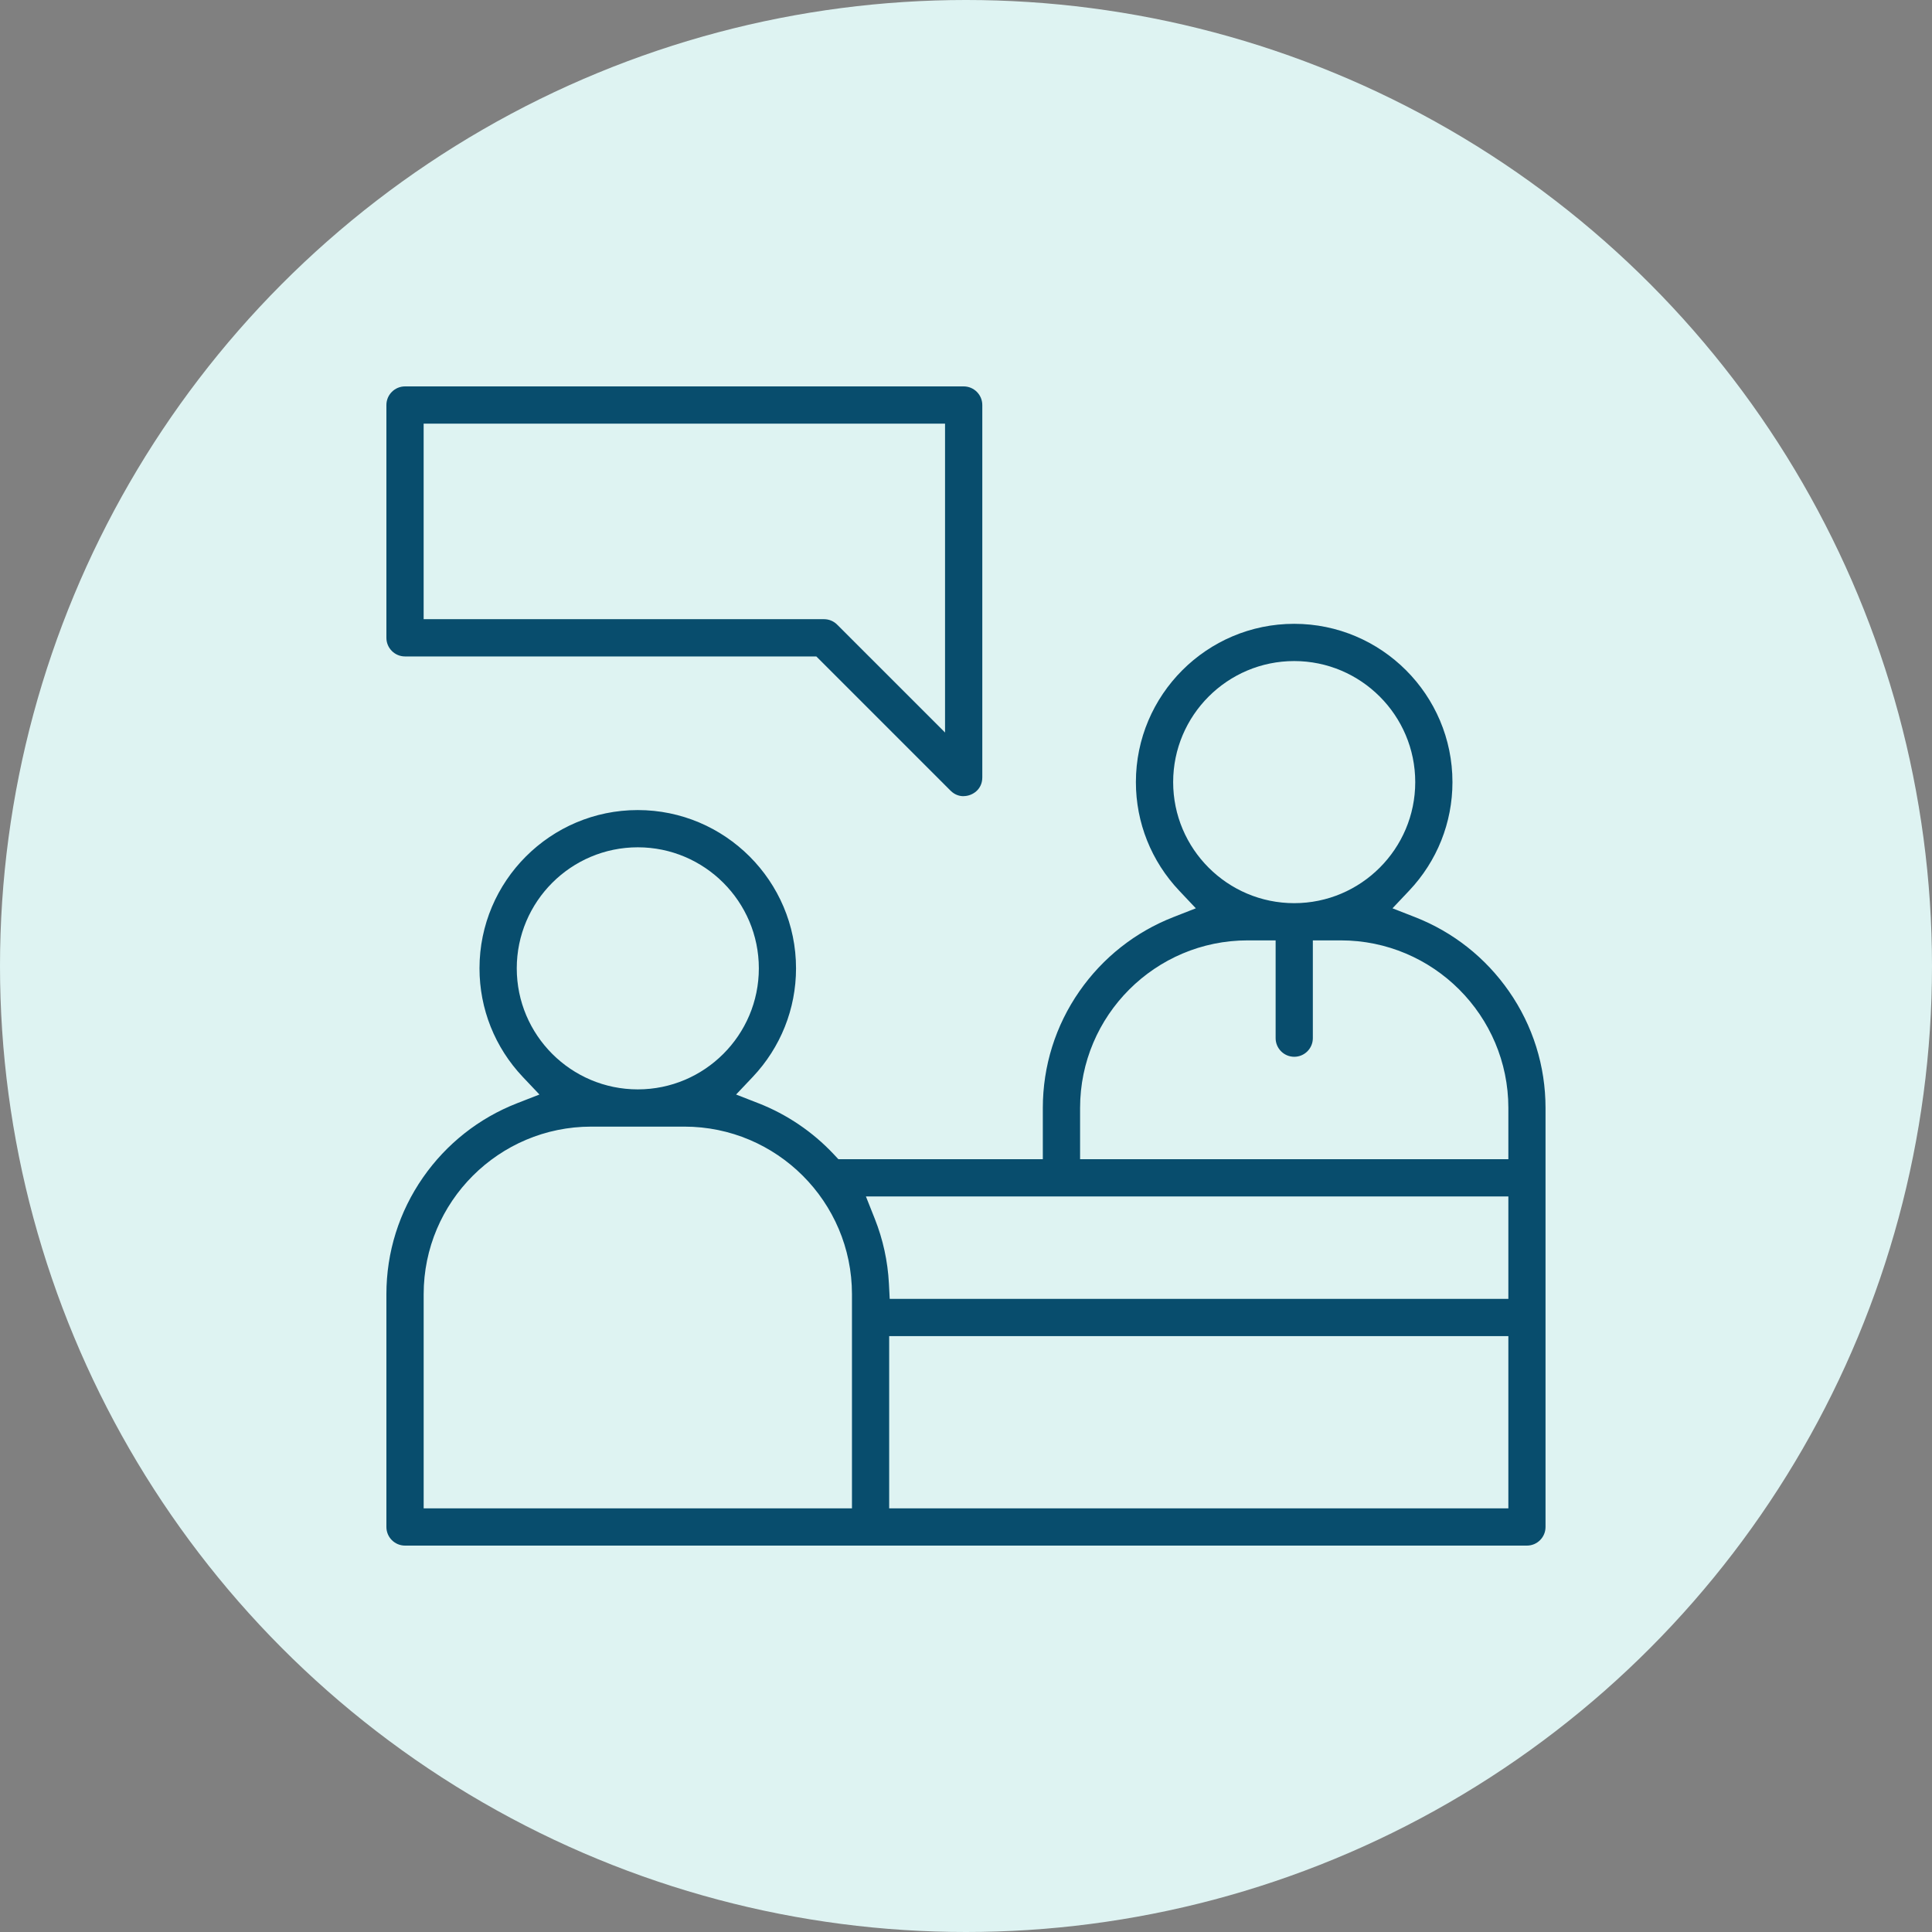
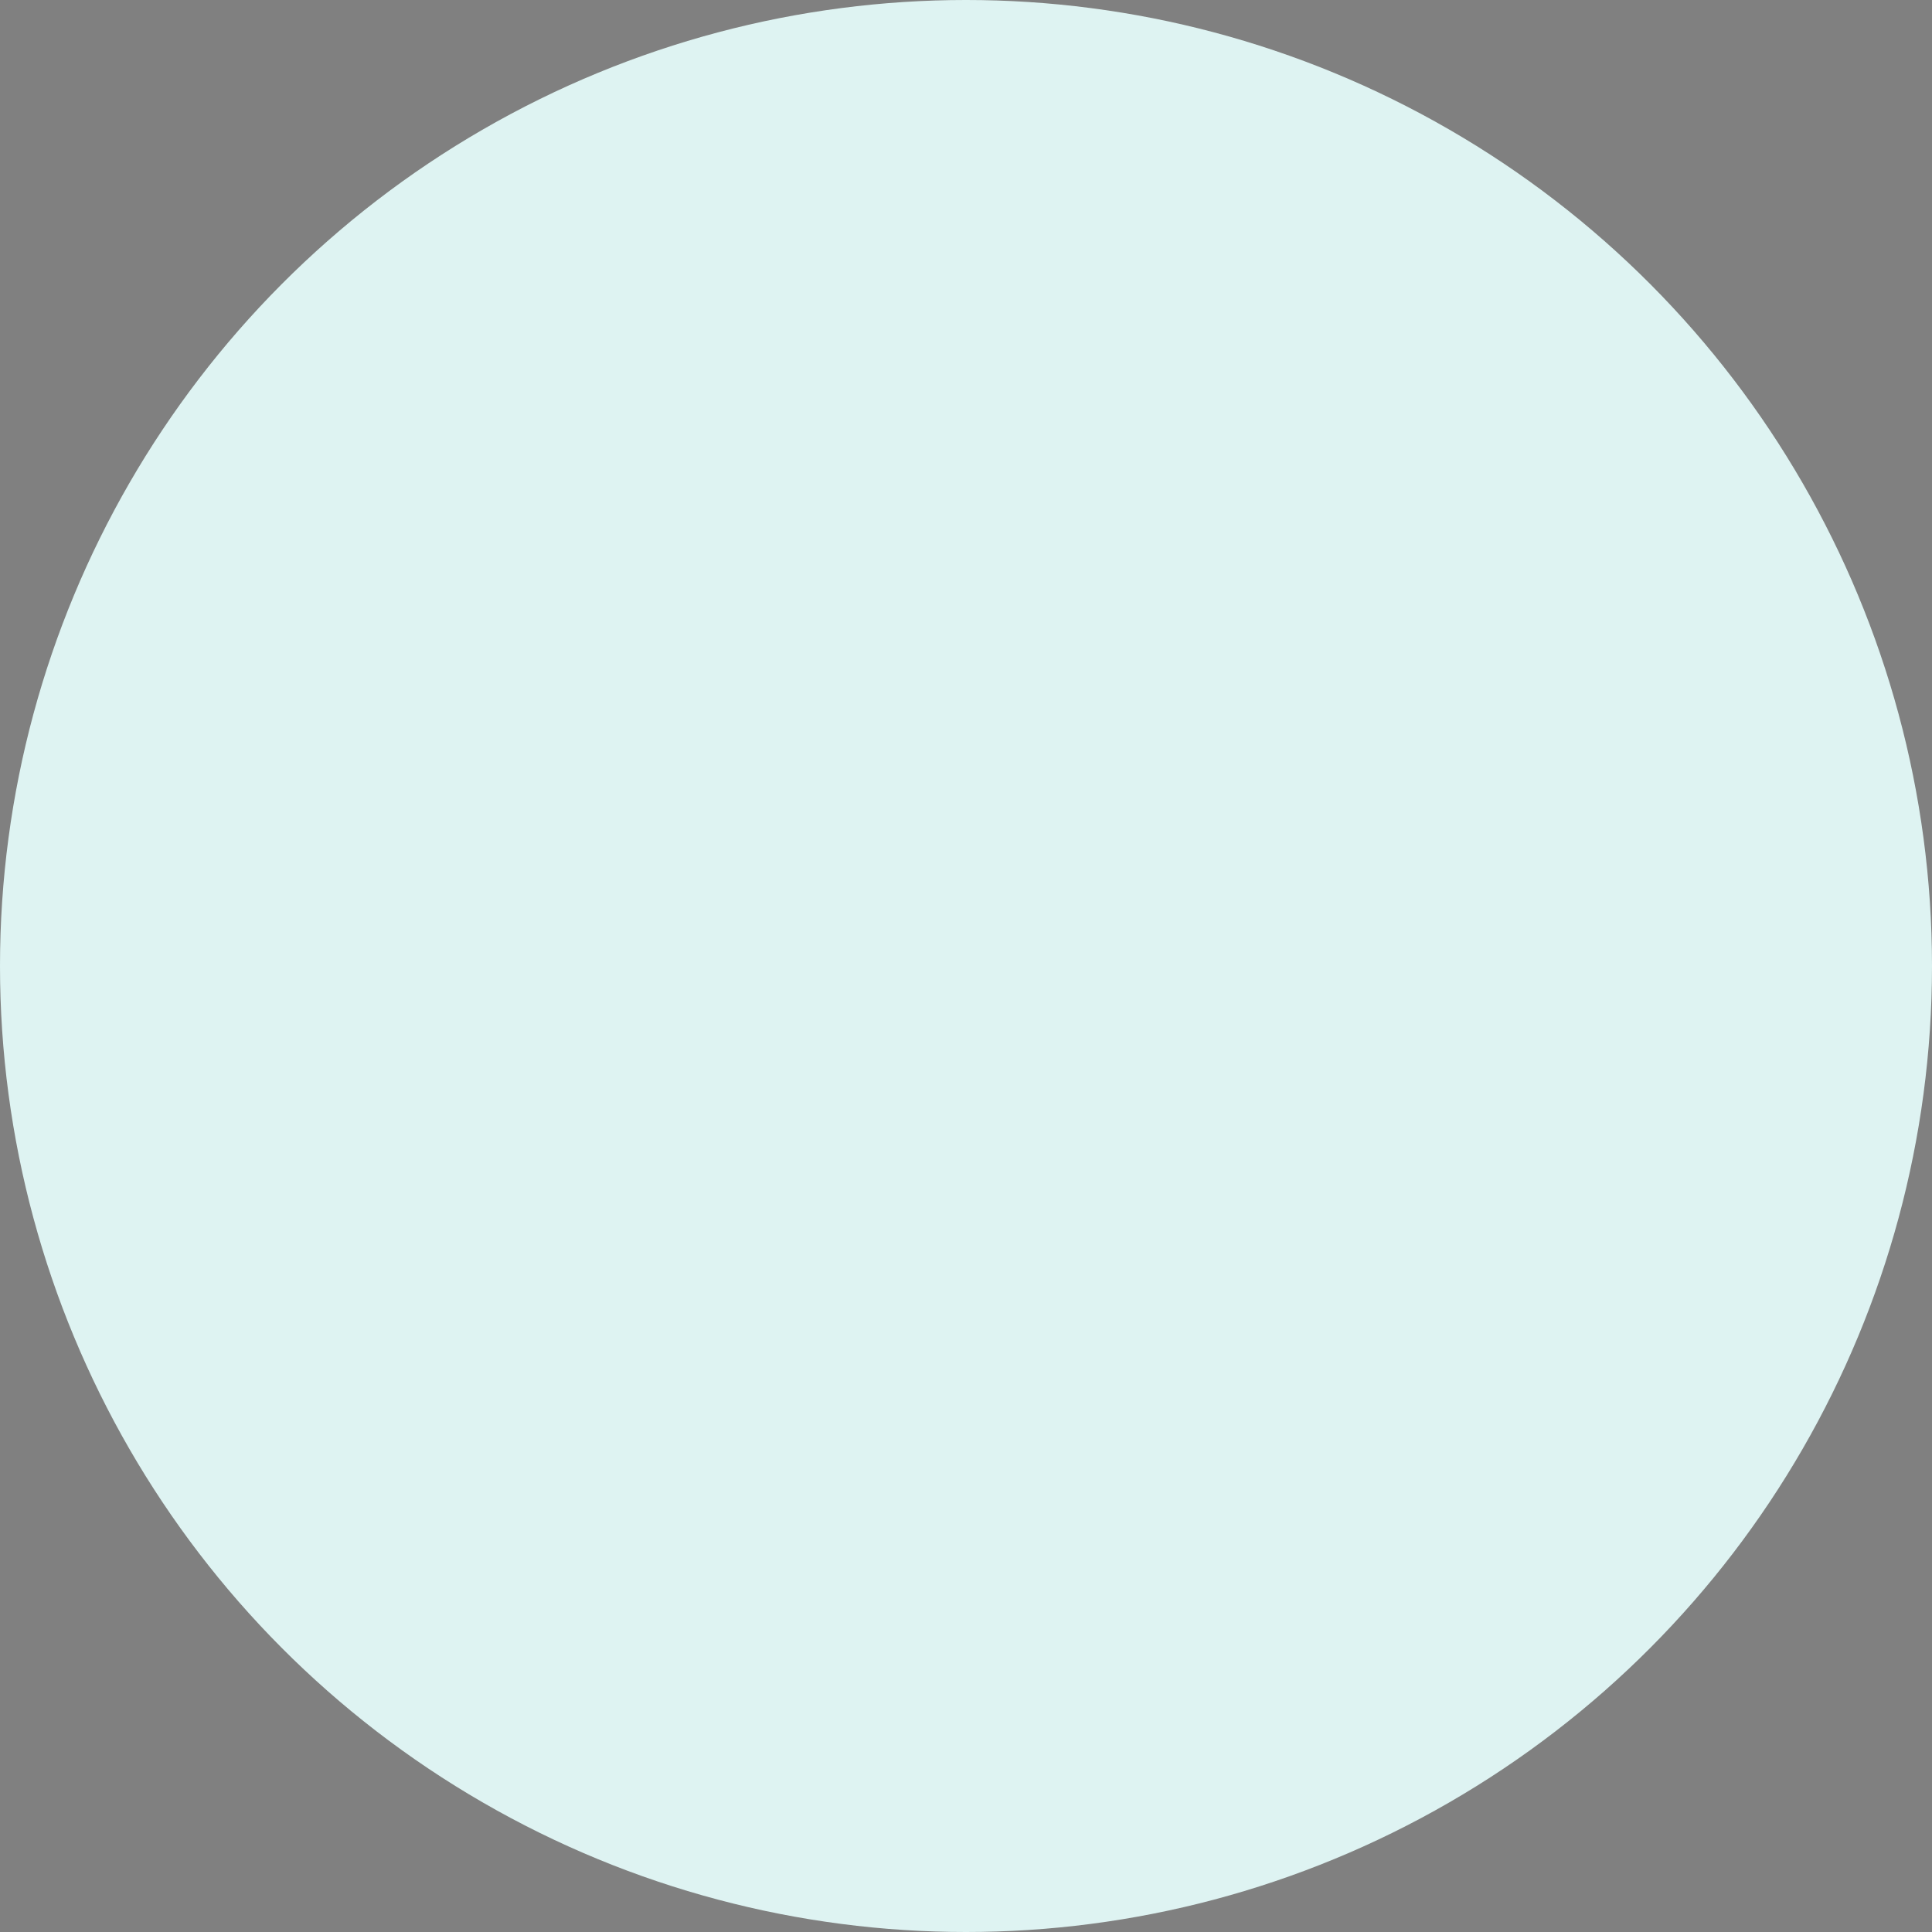
<svg xmlns="http://www.w3.org/2000/svg" width="80" height="80" viewBox="0 0 80 80" fill="none">
  <rect x="0" y="0" width="80" height="80" fill="#808080" stroke="none" />
  <circle cx="40" cy="40" r="40" fill="#DEF3F2" />
  <g clip-path="url(#clip0_1236_335)">
    <path d="M16.771 64C16.346 64 16 63.654 16 63.229V53.59C16 51.852 16.525 50.18 17.516 48.756C18.486 47.363 19.831 46.301 21.404 45.686L22.337 45.322L21.649 44.595C20.491 43.371 19.855 41.774 19.855 40.097C19.855 36.483 22.795 33.543 26.408 33.543C30.022 33.543 32.962 36.484 32.962 40.097C32.962 41.774 32.325 43.371 31.168 44.595L30.48 45.322L31.413 45.686C32.58 46.142 33.652 46.868 34.516 47.787L34.716 48H43.181V45.88C43.181 44.142 43.705 42.47 44.697 41.045C45.667 39.652 47.012 38.591 48.585 37.976L49.517 37.611L48.83 36.883C47.672 35.659 47.035 34.063 47.035 32.386C47.035 28.771 49.976 25.831 53.589 25.831C57.202 25.831 60.143 28.772 60.143 32.386C60.143 34.063 59.506 35.659 58.348 36.883L57.66 37.611L58.593 37.976C60.167 38.591 61.511 39.652 62.481 41.045C63.474 42.47 63.997 44.142 63.997 45.88V63.229C63.997 63.654 63.652 64 63.227 64H16.771ZM36.819 62.458H62.458V55.326H36.819V62.458ZM24.483 46.651C20.656 46.651 17.543 49.764 17.543 53.59V62.458H35.278V53.59C35.278 49.764 32.165 46.651 28.338 46.651H24.483ZM36.223 50.467C36.563 51.322 36.759 52.222 36.808 53.145L36.841 53.784H62.458V49.543H35.856L36.223 50.467ZM51.663 38.939C47.837 38.939 44.724 42.052 44.724 45.879V47.999H62.458V45.879C62.458 42.052 59.345 38.939 55.519 38.939H54.362V42.988C54.362 43.413 54.017 43.759 53.592 43.759C53.167 43.759 52.821 43.413 52.821 42.988V38.939H51.664H51.663ZM26.41 35.085C23.646 35.085 21.398 37.334 21.398 40.097C21.398 42.86 23.646 45.109 26.41 45.109C29.173 45.109 31.422 42.86 31.422 40.097C31.422 37.334 29.173 35.085 26.41 35.085ZM53.59 27.373C50.827 27.373 48.578 29.622 48.578 32.386C48.578 35.149 50.827 37.398 53.59 37.398C56.353 37.398 58.602 35.149 58.602 32.386C58.602 29.622 56.353 27.373 53.59 27.373Z" fill="#084D6D" />
-     <path d="M39.894 32.968C39.755 32.968 39.548 32.928 39.359 32.739L33.802 27.182H16.771C16.346 27.182 16 26.836 16 26.411V16.771C16 16.346 16.346 16 16.771 16H39.904C40.329 16 40.675 16.346 40.675 16.771V32.193C40.675 32.472 40.547 32.651 40.44 32.751C40.294 32.888 40.094 32.966 39.894 32.966V32.968ZM17.542 25.639H34.12C34.325 25.639 34.52 25.719 34.665 25.865L39.132 30.332V17.542H17.542V25.639Z" fill="#084D6D" />
  </g>
  <defs>
    <clipPath id="clip0_1236_335">
-       <rect width="48" height="48" fill="white" transform="translate(16 16)" />
-     </clipPath>
+       </clipPath>
  </defs>
</svg>